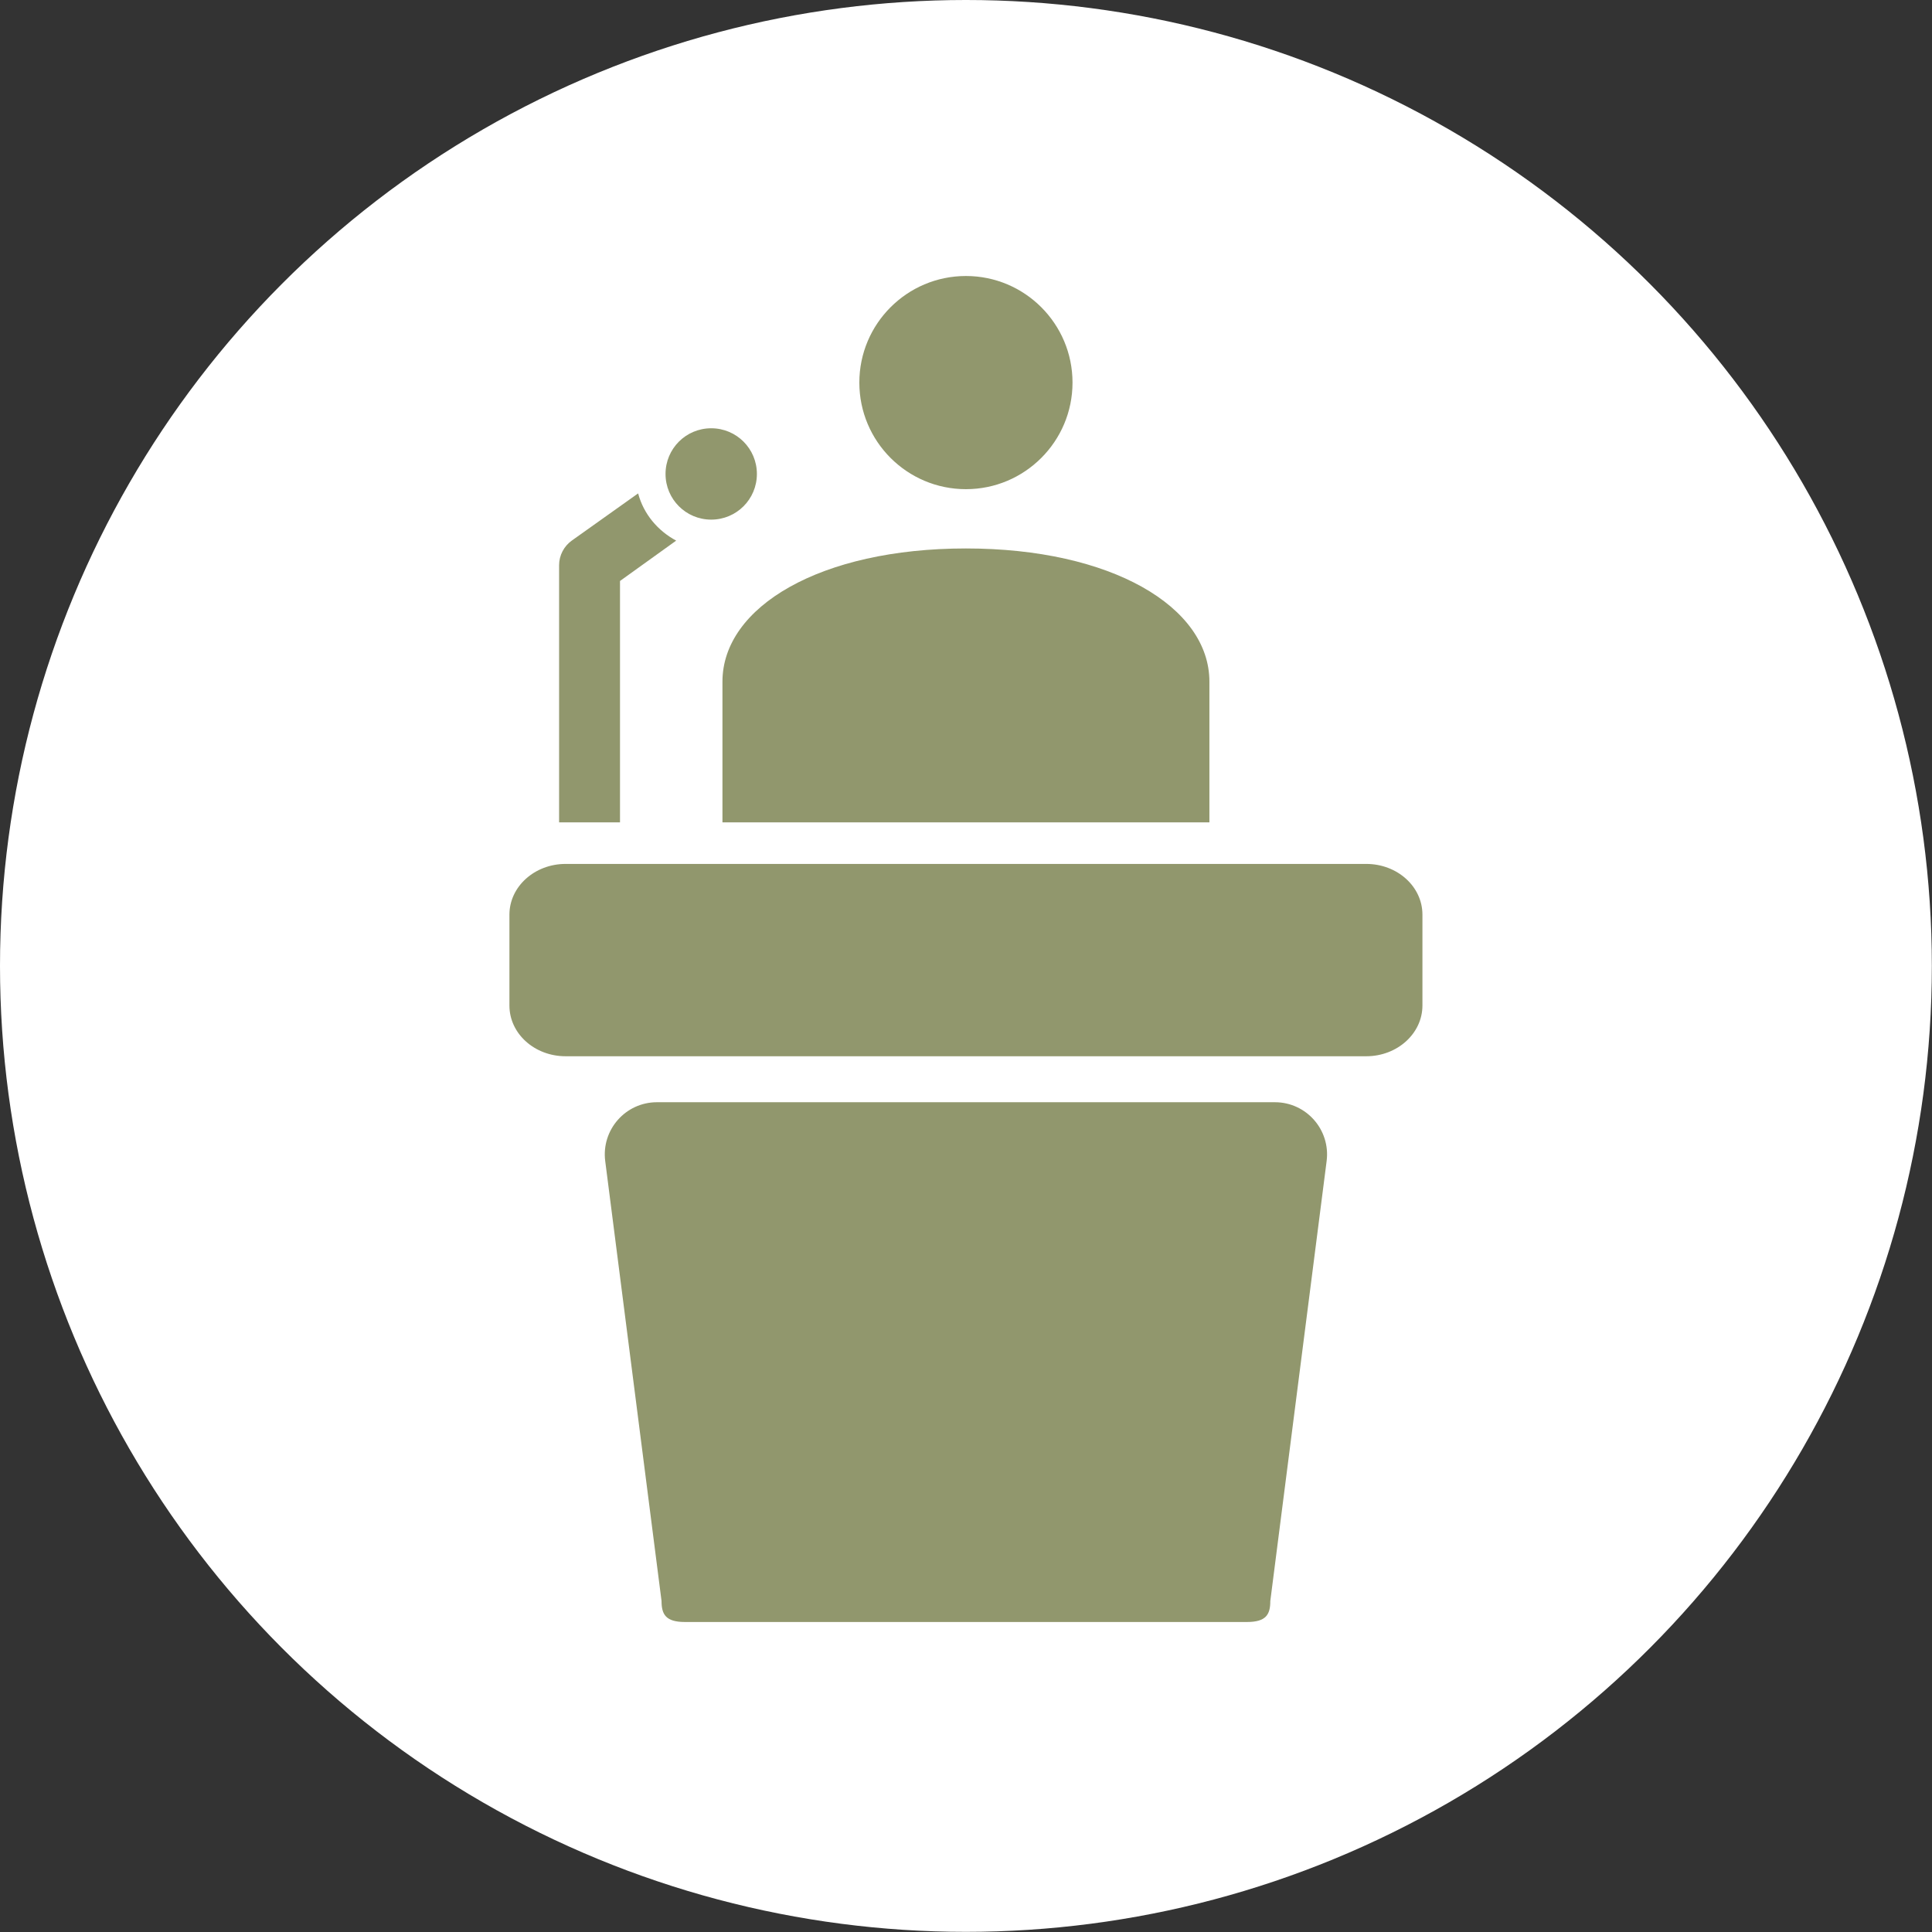
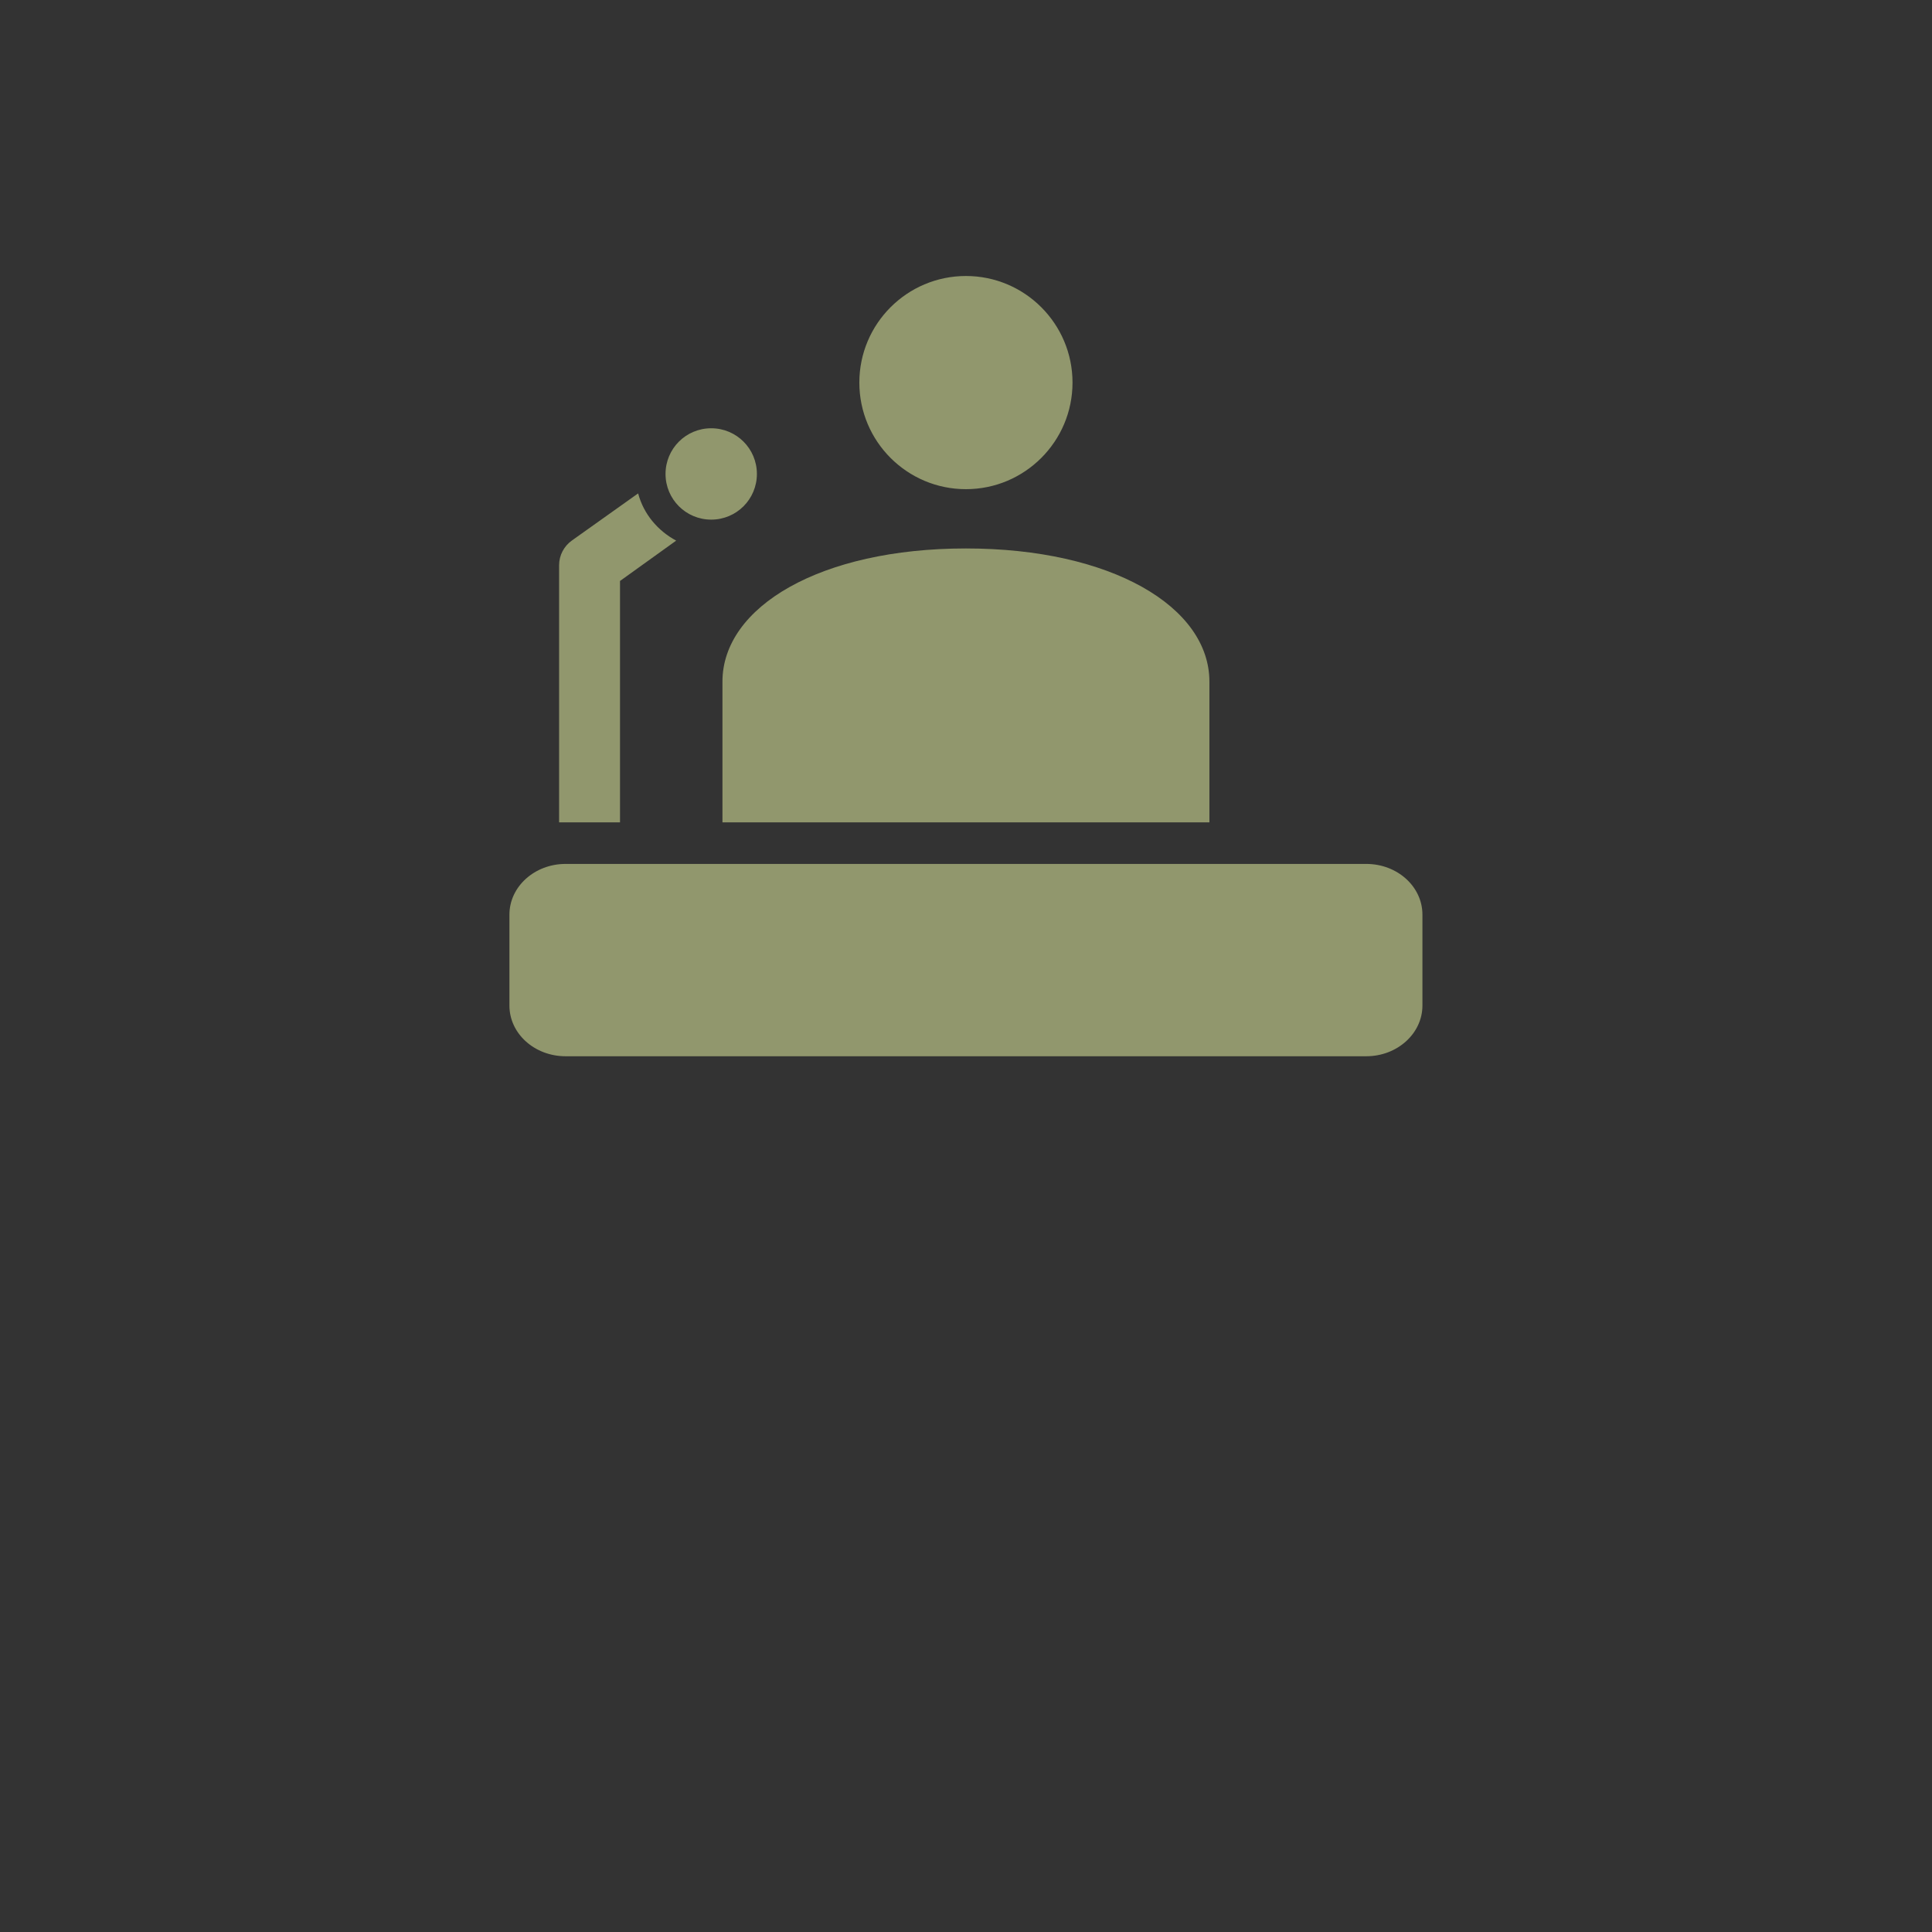
<svg xmlns="http://www.w3.org/2000/svg" id="Layer_2" viewBox="0 0 130.69 130.69">
  <rect x="0" y="0" width="130.69" height="130.69" fill="#333333" stroke="none" />
  <defs>
    <style>.cls-1{fill:#91976d;}.cls-2{fill:#fff;}</style>
  </defs>
  <g id="Layer_1-2">
-     <circle class="cls-2" cx="65.34" cy="65.34" r="65.34" />
    <path class="cls-1" d="M65.34,18.67c-3.98,0-7.21,3.23-7.21,7.21s3.23,7.21,7.21,7.21,7.21-3.23,7.21-7.21-3.23-7.21-7.21-7.21ZM48.11,28.97c-1.71,0-3.09,1.38-3.09,3.09s1.38,3.09,3.09,3.09,3.09-1.38,3.09-3.09-1.38-3.09-3.09-3.09ZM43.16,33.38l-4.47,3.18c-.54.38-.87,1.01-.87,1.67v17.4h4.12v-16.33l3.8-2.73c-1.25-.67-2.2-1.8-2.57-3.18ZM65.34,37.1c-9.83,0-16.47,3.94-16.47,9.01v9.52h32.94v-9.52c0-5.07-6.64-9.01-16.47-9.01Z" />
-     <path class="cls-1" d="M44.44,74.56c-2.13,0-3.77,1.87-3.5,3.98l3.81,29.76c0,.9.28,1.42,1.58,1.42h38.02c1.3,0,1.58-.51,1.58-1.42l3.81-29.76c.27-2.11-1.37-3.98-3.5-3.98h-41.8Z" />
    <path class="cls-1" d="M34.46,61.87v6.15c0,1.9,1.7,3.43,3.8,3.43h54.16c2.1,0,3.8-1.54,3.8-3.43v-6.15c0-1.9-1.7-3.43-3.8-3.43h-54.16c-2.1,0-3.8,1.54-3.8,3.43Z" />
  </g>
</svg>